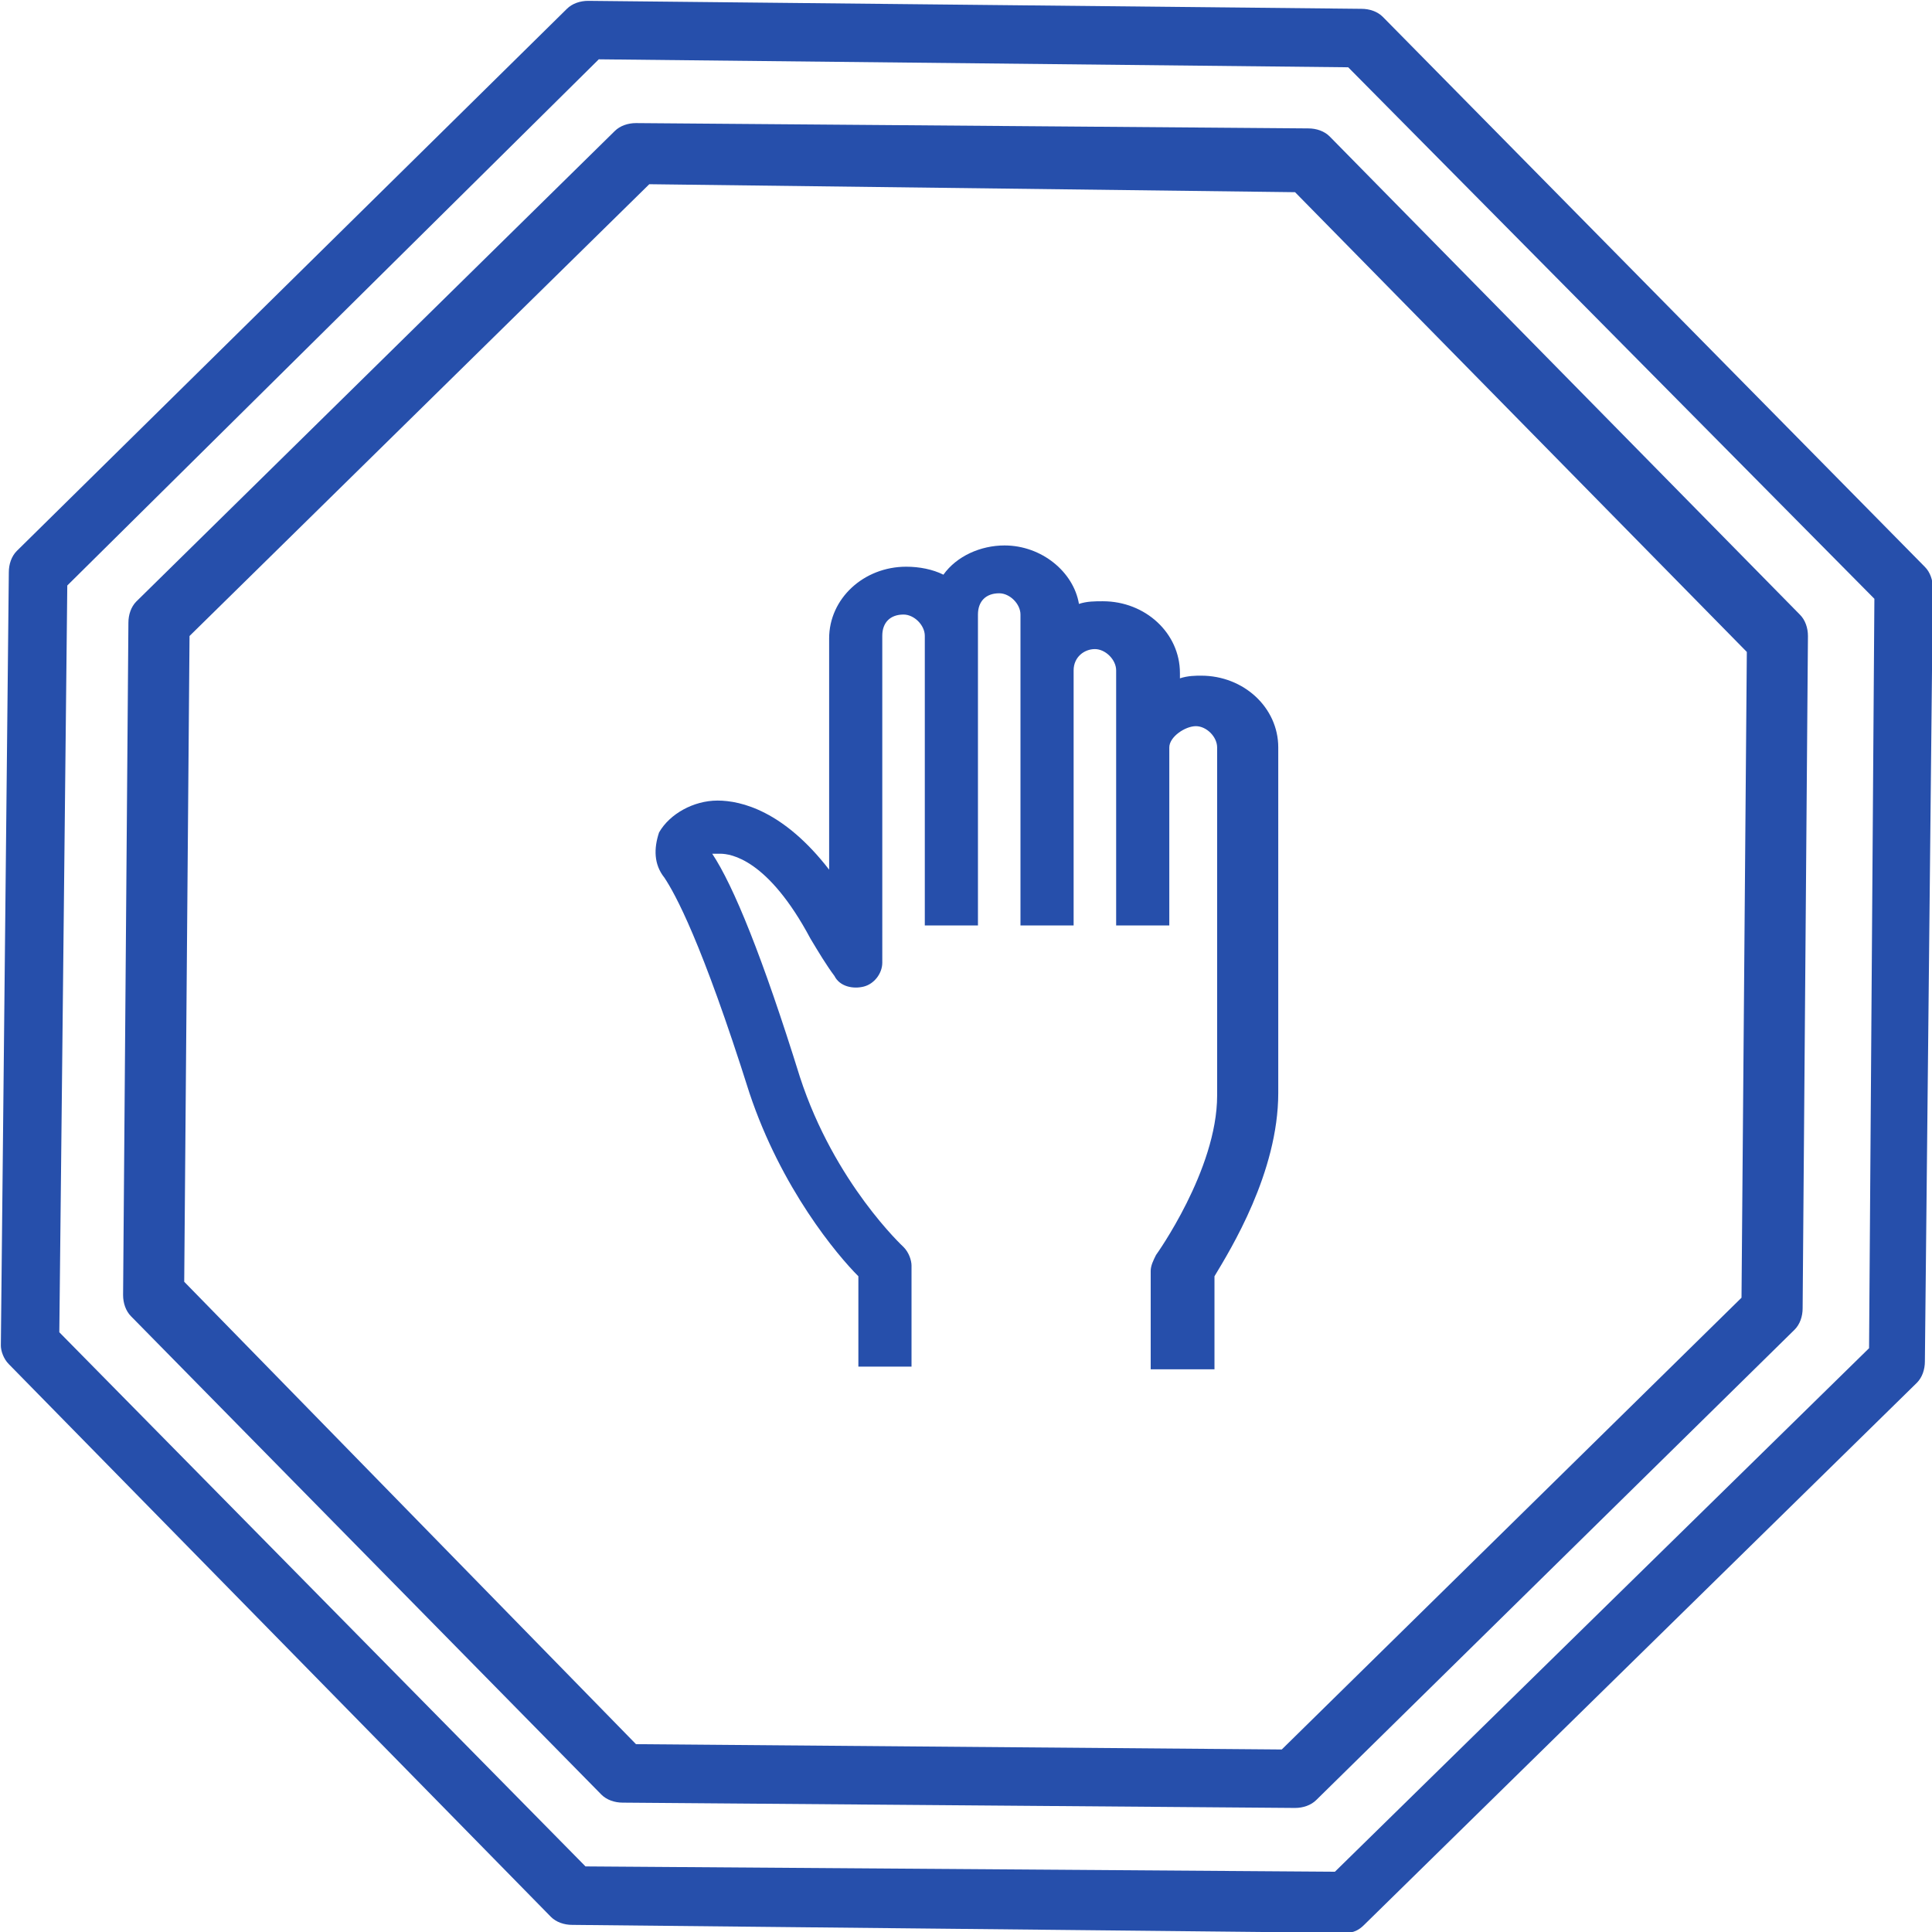
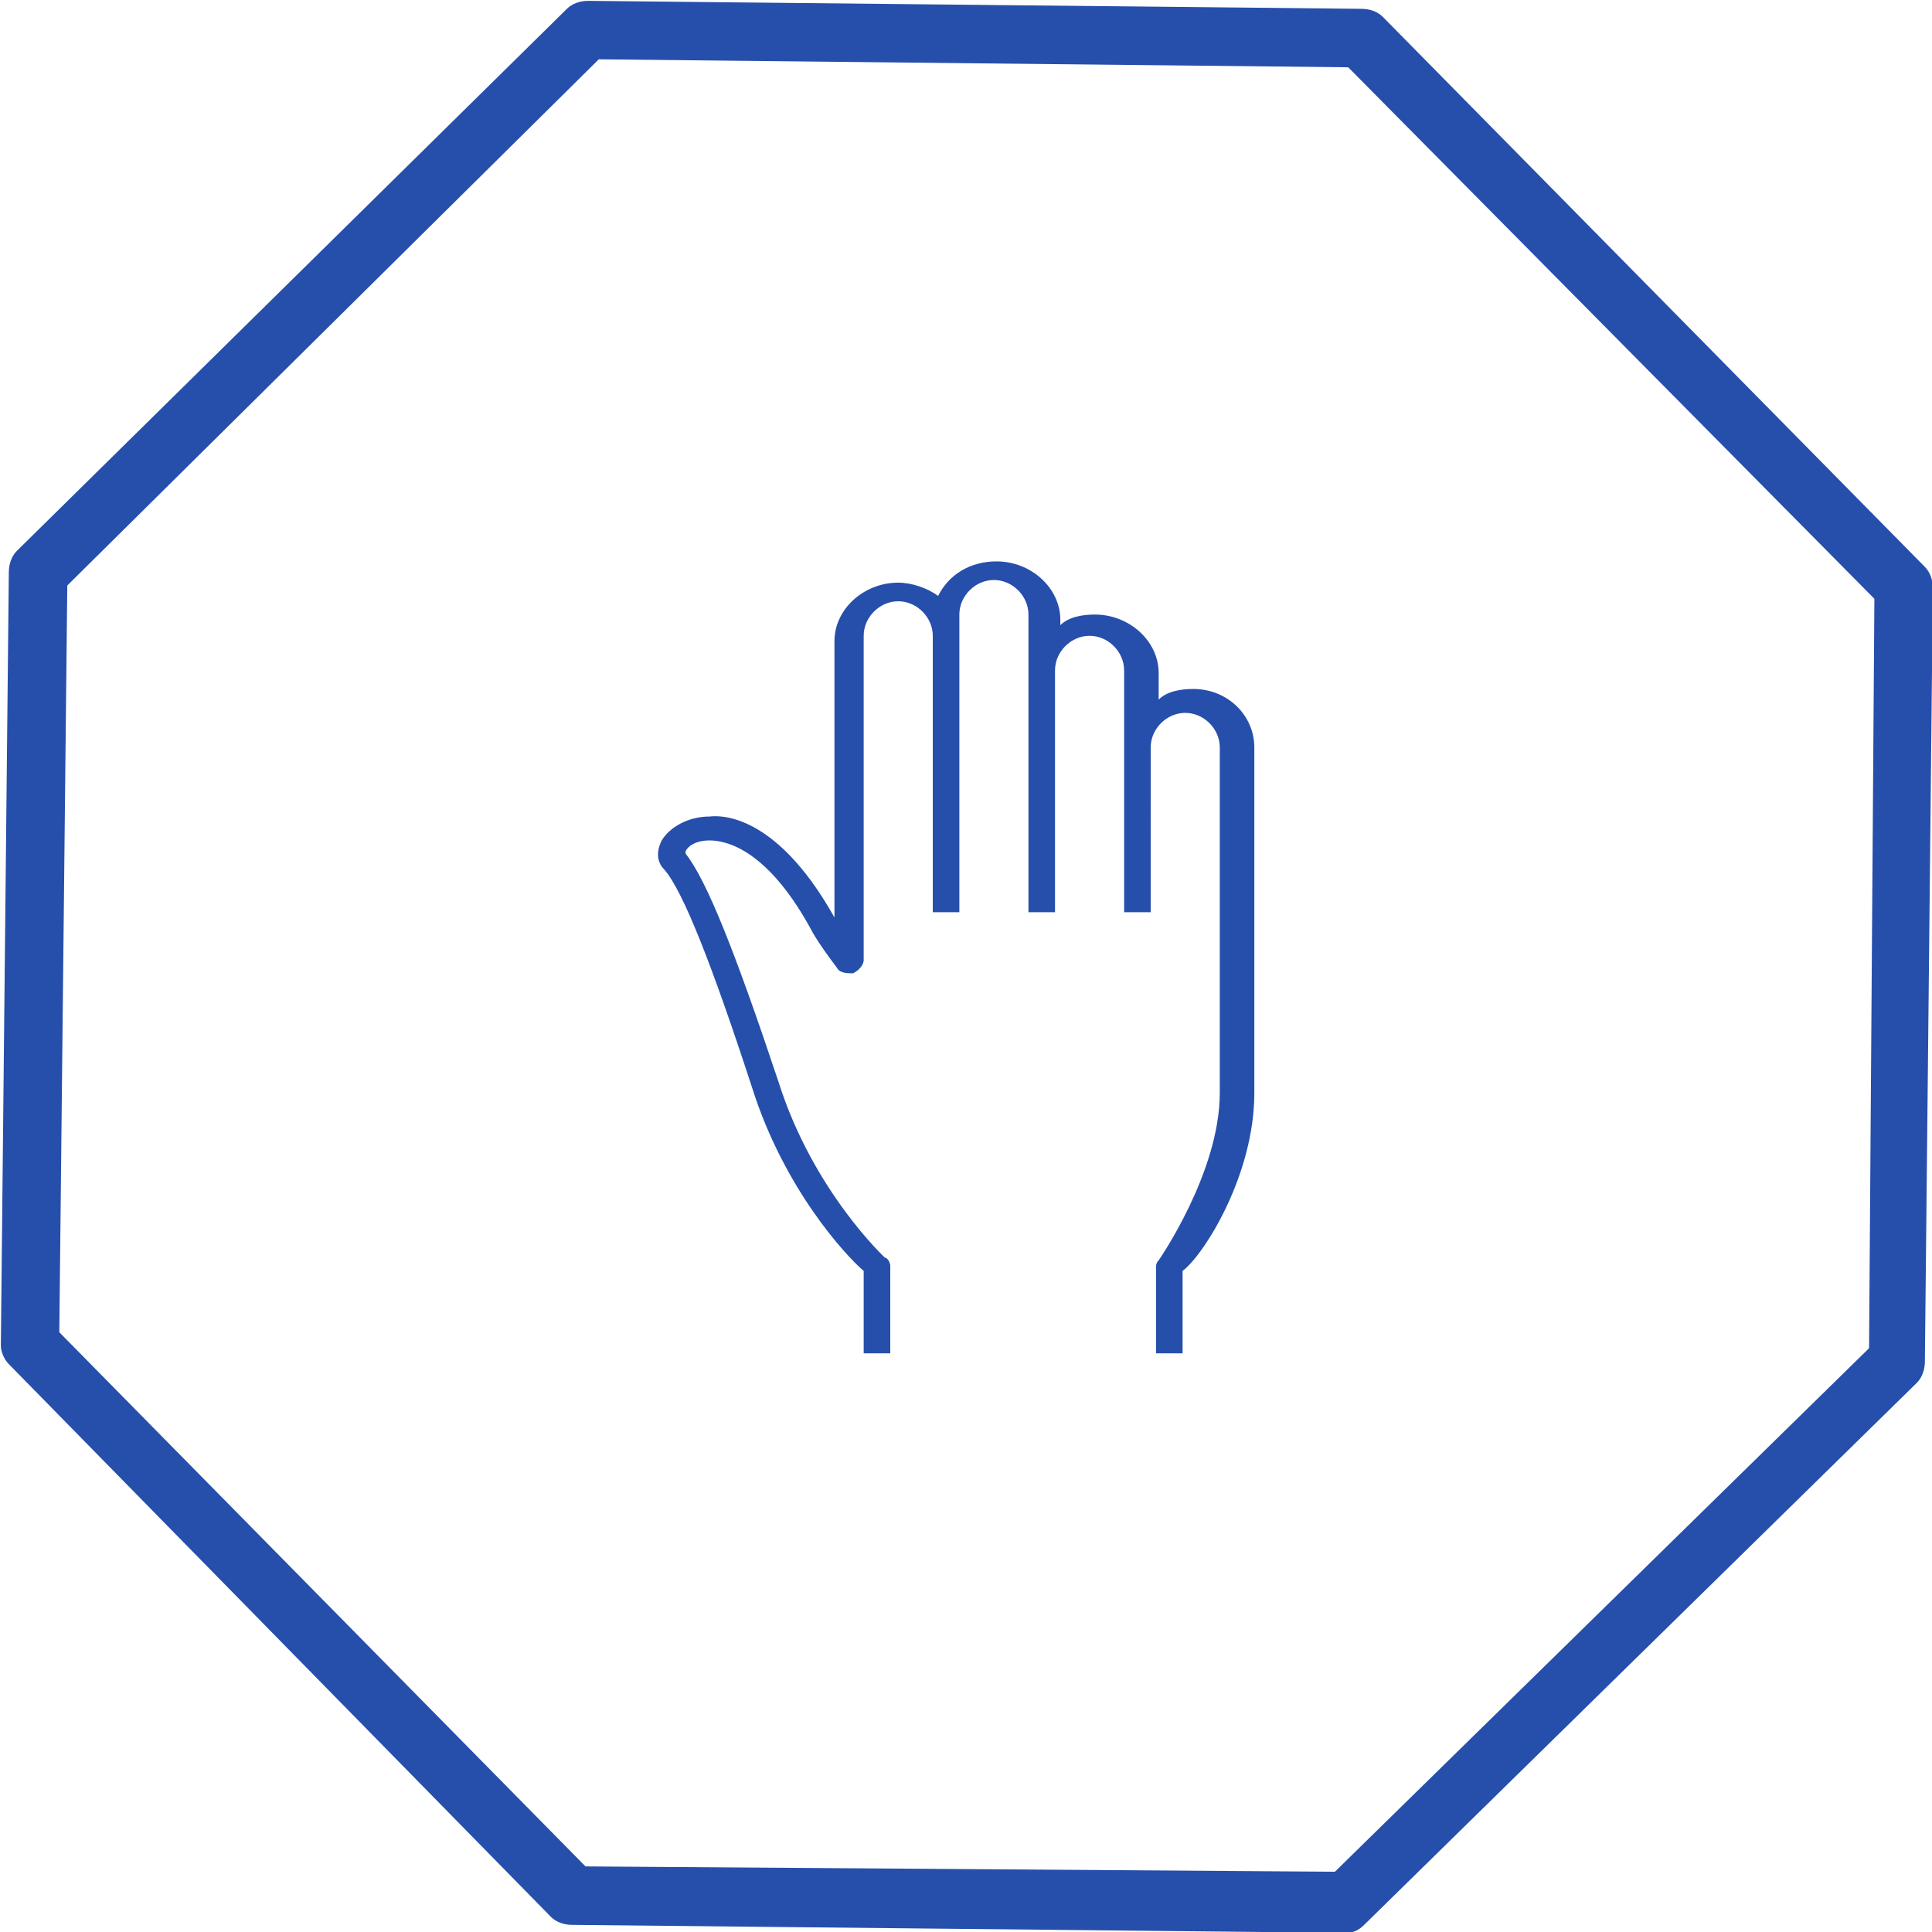
<svg xmlns="http://www.w3.org/2000/svg" version="1.1" id="Layer_1" x="0px" y="0px" viewBox="0 0 72.7 72.7" style="enable-background:new 0 0 72.7 72.7;" xml:space="preserve">
  <style type="text/css">
	.st0{fill:#264FAB;}
</style>
  <g id="Design">
    <g id="CG_x5F_Case-Studies-01.1-Desktop-_x28_alt-CTA_x29_" transform="translate(-865, -1291)">
      <g id="Group-7" transform="translate(80, 1181)">
        <g id="Group-2" transform="translate(787.032, 112.032)">
          <g id="noun_five-fingers_2800403" transform="translate(37.468, 34.093)">
            <g id="Path">
              <path class="st0" d="M5.4-10.2c-0.5,0-1,0.1-1.3,0.4v-1c0-1.2-1.1-2.2-2.4-2.2c-0.5,0-1,0.1-1.3,0.4v-0.2        c0-1.2-1.1-2.2-2.4-2.2c-1,0-1.8,0.5-2.2,1.3c-0.4-0.3-1-0.5-1.5-0.5c-1.3,0-2.4,1-2.4,2.2v10.4C-10-5-11.9-5.5-12.8-5.4        c-0.8,0-1.5,0.4-1.8,0.9c-0.2,0.4-0.2,0.8,0.1,1.1c0.7,0.8,1.8,3.6,3.3,8.2c1.2,3.8,3.5,6.3,4.2,6.9v3.1h1v-3.3        c0-0.1-0.1-0.3-0.2-0.3c0,0-2.7-2.5-4-6.6C-11.8-0.2-12.9-3-13.7-4c0,0,0-0.1,0-0.1c0.1-0.2,0.4-0.4,0.9-0.4        c0.6,0,2.2,0.3,3.9,3.5c0.3,0.5,0.6,0.9,0.9,1.3c0.1,0.2,0.4,0.2,0.6,0.2c0.2-0.1,0.4-0.3,0.4-0.5v-12.2        c0-0.7,0.6-1.3,1.3-1.3c0.7,0,1.3,0.6,1.3,1.3v10.4h1v-11.2c0-0.7,0.6-1.3,1.3-1.3c0.7,0,1.3,0.6,1.3,1.3v11.2h1v-9.1        c0-0.7,0.6-1.3,1.3-1.3c0.7,0,1.3,0.6,1.3,1.3v9.1h1V-8c0-0.7,0.6-1.3,1.3-1.3c0.7,0,1.3,0.6,1.3,1.3V5c0,3-2.3,6.3-2.3,6.3        c-0.1,0.1-0.1,0.2-0.1,0.3v3.2h1v-3.1C5.8,11.1,7.7,8.1,7.7,5V-8C7.7-9.2,6.7-10.2,5.4-10.2z" />
-               <path class="st0" d="M5.8,15.4h-2v-3.7c0-0.2,0.1-0.4,0.2-0.6c0,0,2.3-3.2,2.3-6V-8c0-0.4-0.4-0.8-0.8-0.8S4.5-8.4,4.5-8v6.7        h-2v-9.6c0-0.4-0.4-0.8-0.8-0.8s-0.8,0.3-0.8,0.8v9.6h-2v-11.7c0-0.4-0.4-0.8-0.8-0.8c-0.5,0-0.8,0.3-0.8,0.8v11.7h-2v-10.9        c0-0.4-0.4-0.8-0.8-0.8c-0.5,0-0.8,0.3-0.8,0.8V0.1c0,0.4-0.3,0.8-0.7,0.9c-0.4,0.1-0.9,0-1.1-0.4c-0.3-0.4-0.6-0.9-0.9-1.4        c-1.6-3-3-3.2-3.4-3.2c-0.1,0-0.2,0-0.3,0c0.8,1.2,1.9,3.9,3.3,8.4c1.3,4,3.9,6.4,3.9,6.4c0.2,0.2,0.3,0.5,0.3,0.7v3.8h-2        v-3.4c-0.8-0.8-2.9-3.3-4.1-6.9c-1.8-5.7-2.8-7.5-3.2-8.1c-0.4-0.5-0.4-1.1-0.2-1.7c0.4-0.7,1.3-1.2,2.2-1.2c0,0,0,0,0,0        c0.9,0,2.5,0.4,4.2,2.6v-8.7c0-1.5,1.3-2.7,2.9-2.7c0.5,0,1,0.1,1.4,0.3c0.5-0.7,1.4-1.1,2.3-1.1c1.4,0,2.6,1,2.8,2.2        c0.3-0.1,0.6-0.1,0.9-0.1c1.6,0,2.9,1.2,2.9,2.7v0.2c0.3-0.1,0.6-0.1,0.8-0.1c1.6,0,2.9,1.2,2.9,2.7V5c0,3-1.8,5.9-2.4,6.9        V15.4z M4.8,14.4L4.8,14.4l0-2.7l0.1-0.1C5.3,10.9,7.2,7.9,7.2,5V-8c0-0.6-0.3-1.1-0.7-1.4C6.9-9,7.2-8.5,7.2-8V5        c0,3.2-2.4,6.6-2.4,6.6L4.8,14.4z M-6.6,14.4L-6.6,14.4l0-2.8l0,0c0,0-2.8-2.6-4.2-6.8c-1.5-4.7-2.6-7.5-3.4-8.4        c-0.1-0.1-0.2-0.3,0-0.7c0.1-0.1,0.2-0.2,0.3-0.3c-0.1,0.1-0.2,0.2-0.3,0.4c-0.1,0.2-0.1,0.4,0,0.6c0.7,0.9,1.8,3.7,3.4,8.4        c1.2,3.7,3.4,6,4,6.7l0.1,0.1V14.4z M-11.3-4.5c0.8,0.5,1.8,1.4,2.8,3.2C-8.3-0.9-8.1-0.6-8-0.4l-0.6-1.1        C-9.6-3.1-10.5-4-11.3-4.5z M-7-13.5c-0.4,0.3-0.7,0.8-0.7,1.4v10.7l0-10.7C-7.6-12.7-7.4-13.2-7-13.5z M3.5-2.2L3.5-2.2        l0-5.7c0-0.6,0.3-1.1,0.7-1.4L3.5-8.9v-1.9c0-0.6-0.3-1-0.7-1.4c0.4,0.3,0.7,0.8,0.7,1.4V-2.2z M-0.2-2.2L-0.2-2.2l0-8.6        c0-0.6,0.3-1.1,0.7-1.4l-0.7,0.5v-1.1c0-0.6-0.3-1-0.7-1.4c0.4,0.3,0.7,0.8,0.7,1.4V-2.2z M-4-2.2L-4-2.2l0-10.7        c0-0.5,0.3-1,0.7-1.4c-0.2,0.2-0.4,0.4-0.5,0.7L-4.1-13l-0.5-0.4c0,0,0,0-0.1,0c0.4,0.3,0.7,0.8,0.7,1.4V-2.2z M-13.3-4.3        C-13.3-4.3-13.3-4.3-13.3-4.3C-13.3-4.3-13.3-4.3-13.3-4.3z" />
            </g>
          </g>
          <g id="Polygon">
-             <path class="st0" d="M46.7,66C46.7,66,46.7,66,46.7,66l-25.3-0.2c-0.3,0-0.6-0.1-0.8-0.3l-17.7-18c-0.2-0.2-0.3-0.5-0.3-0.8       l0.2-25.3c0-0.3,0.1-0.6,0.3-0.8l18-17.7c0.2-0.2,0.5-0.3,0.8-0.3l25.3,0.2c0.3,0,0.6,0.1,0.8,0.3l17.7,18       c0.2,0.2,0.3,0.5,0.3,0.8l-0.2,25.3c0,0.3-0.1,0.6-0.3,0.8l-18,17.7C47.3,65.9,47,66,46.7,66z M21.9,63.6l24.3,0.2l17.3-17       l0.2-24.3l-17-17.3L22.4,4.9l-17.3,17L4.9,46.2L21.9,63.6z" />
-           </g>
+             </g>
          <g id="Polygon_00000014607467516254677000000005586822947625989044_">
            <path class="st0" d="M48.6,70.7C48.6,70.7,48.6,70.7,48.6,70.7l-29.1-0.3c-0.3,0-0.6-0.1-0.8-0.3L-1.7,49.3       C-1.9,49.1-2,48.8-2,48.6l0.3-29.1c0-0.3,0.1-0.6,0.3-0.8L19.3-1.7C19.5-1.9,19.8-2,20.1-2l29.1,0.3c0.3,0,0.6,0.1,0.8,0.3       l20.4,20.7c0.2,0.2,0.3,0.5,0.3,0.8l-0.3,29.1c0,0.3-0.1,0.6-0.3,0.8L49.3,70.4C49.1,70.6,48.9,70.7,48.6,70.7z M20,68.2       l28.2,0.2l20.1-19.7l0.2-28.2L48.7,0.5L20.5,0.2L0.5,20L0.2,48.1L20,68.2z" />
          </g>
        </g>
      </g>
    </g>
  </g>
</svg>